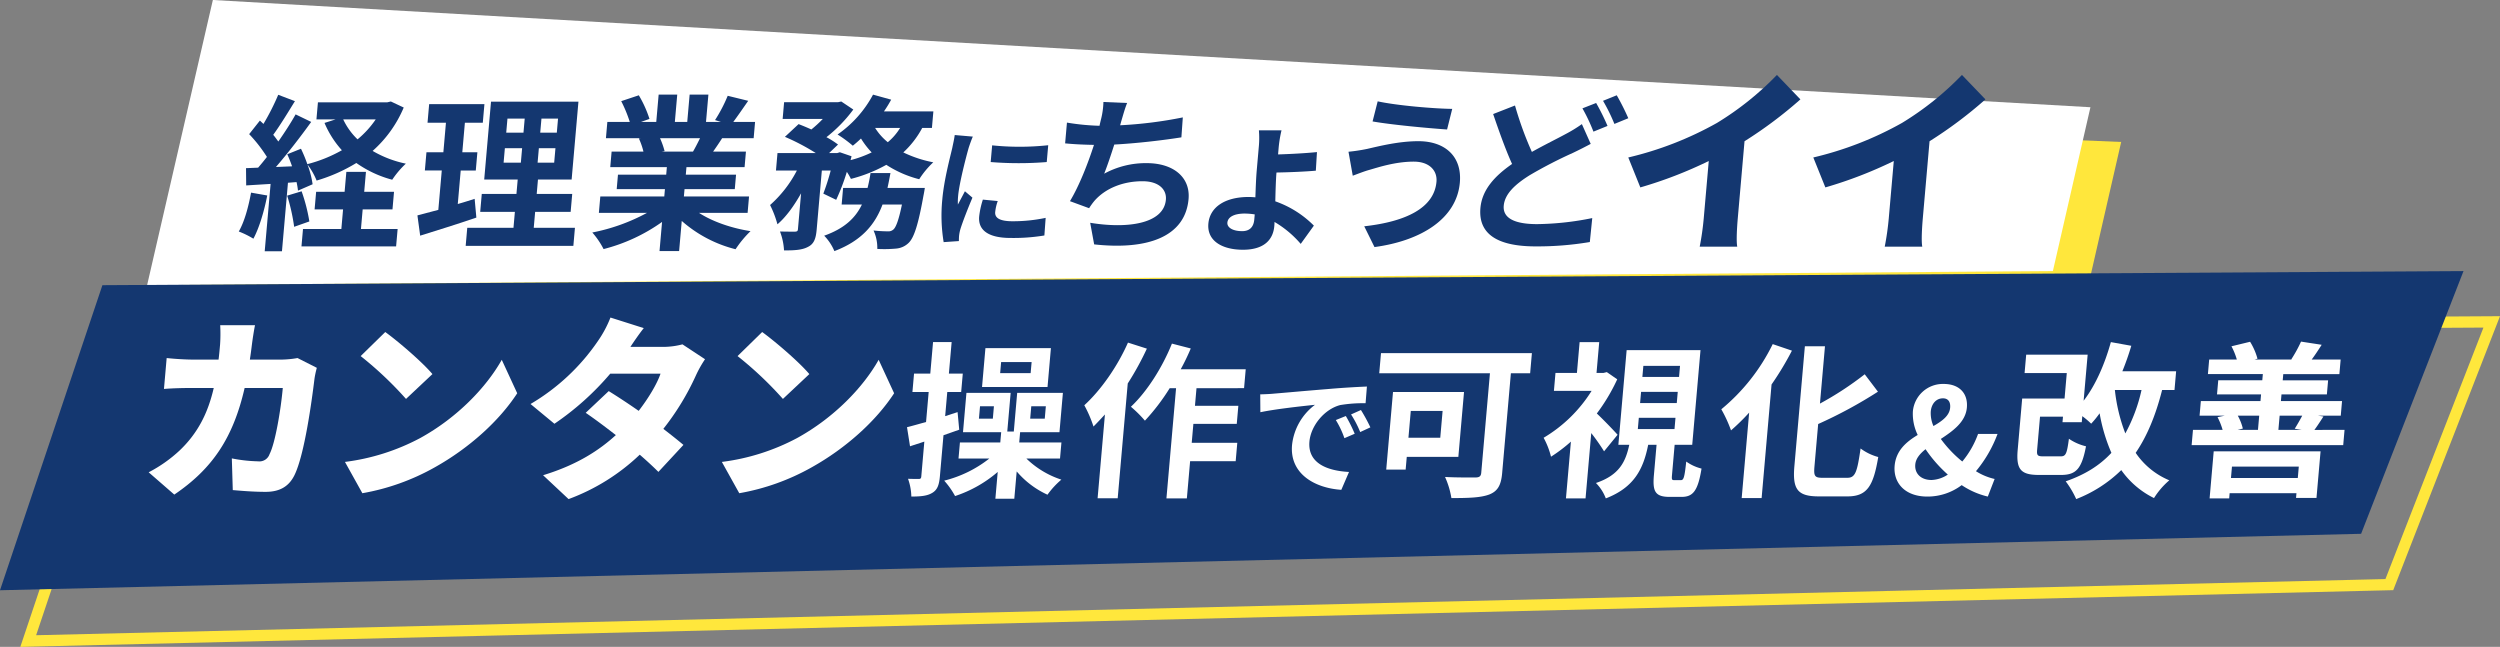
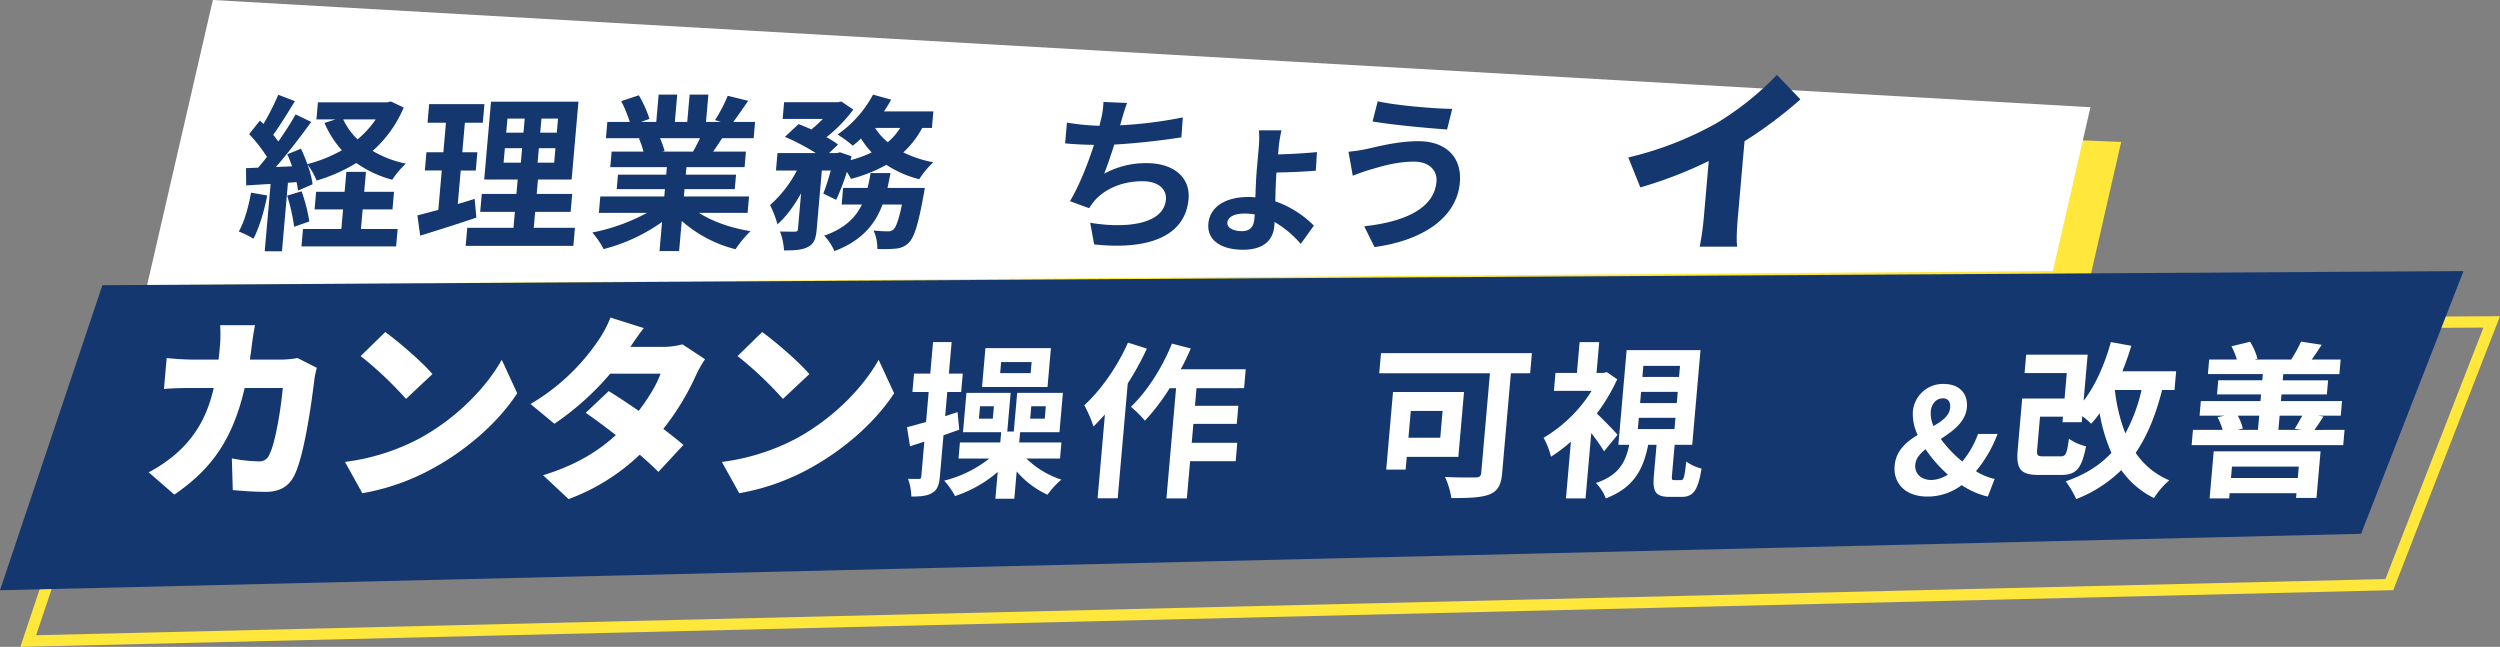
<svg xmlns="http://www.w3.org/2000/svg" id="グループ_8864" data-name="グループ 8864" width="885" height="229" viewBox="0 0 885 229">
  <rect x="0" y="0" width="885" height="229" fill="#808080" stroke="none" />
  <defs>
    <clipPath id="clip-path">
      <rect id="長方形_31873" data-name="長方形 31873" width="885" height="229" fill="none" />
    </clipPath>
  </defs>
  <path id="パス_18745" data-name="パス 18745" d="M737.609,108.25l-674.65,5L76.251,22.28,750.9,50.257Z" fill="#ffe73c" />
  <path id="パス_18746" data-name="パス 18746" d="M75.354,0,52.072,100.957l674.65-5,13.292-57.993Z" fill="#fff" />
  <path id="パス_18747" data-name="パス 18747" d="M47.679,120.933l831.461-4.97-34.7,89.023L12.79,224.869Zm-1.451-3.988-1.427.008L7.19,229l838.678-20.051,1.33-.031L885,111.931Z" fill="#ffe73c" />
  <path id="パス_18748" data-name="パス 18748" d="M36.25,100.957,0,208.95l835.83-19.984,36.25-93L382.438,98.888Z" fill="#143770" />
  <g id="グループ_8768" data-name="グループ 8768">
    <g id="グループ_8767" data-name="グループ 8767" clip-path="url(#clip-path)">
      <path id="パス_18749" data-name="パス 18749" d="M94.6,69.2c-1.08,5.574-2.844,11.505-4.9,15.3a31.432,31.432,0,0,0-5.172-2.55c2.026-3.5,3.436-8.777,4.346-13.758Zm48.318-31.134a42.422,42.422,0,0,1-11.009,15.359,38.787,38.787,0,0,0,11.761,4.507,32.177,32.177,0,0,0-4.826,5.693,39.373,39.373,0,0,1-12.7-5.93,58.592,58.592,0,0,1-14.062,6.227,24.619,24.619,0,0,0-3.237-5.693,33,33,0,0,1,1.819,7l-5.178,2.254a26.951,26.951,0,0,0-.506-3.024l-3.045.237L99.814,88.945H93.707l2.085-23.84-8.643.534L87.09,59.53l4.284-.178c.989-1.126,2.051-2.431,3.119-3.8a51.175,51.175,0,0,0-6.29-8.065l3.8-4.8c.384.356.822.771,1.26,1.186a83.029,83.029,0,0,0,5.23-10.319l5.911,2.254c-2.487,4.033-5.259,8.6-7.684,11.92.7.83,1.278,1.66,1.809,2.372,2.306-3.321,4.5-6.7,6.117-9.607l5.517,2.669c-3.712,5.159-8.327,11.149-12.482,15.952l5.713-.237c-.523-1.483-1.1-2.965-1.7-4.27l4.854-1.957a52.772,52.772,0,0,1,2.251,5.457,49.843,49.843,0,0,0,12.23-4.923,34.078,34.078,0,0,1-6.151-9.667l3.9-1.245h-6.76l.529-6.049h24.546l1.271-.3ZM106.77,67.714a60.952,60.952,0,0,1,2.742,10.675l-5.384,1.9a65.8,65.8,0,0,0-2.473-11.031Zm21.007,13.344h12.985l-.54,6.168h-33.5l.539-6.168H120.84l.606-6.939H111.368l.545-6.227h10.078l.618-7.057h6.937l-.617,7.057h10.553l-.544,6.227H128.384ZM121.5,42.273a23.714,23.714,0,0,0,5.074,7.057,34.086,34.086,0,0,0,6.429-7.057Z" fill="#143770" />
      <path id="パス_18750" data-name="パス 18750" d="M168.63,77.025c-6.724,2.312-14.036,4.566-19.888,6.4l-.973-7.175c2.122-.534,4.61-1.186,7.4-1.957l1.22-13.937H150.4l.566-6.464h5.988l.913-10.437h-6.522l.576-6.583h19.566l-.576,6.583H164.57L163.657,53.9h5.336l-.565,6.464h-5.336l-1.037,11.861c2.008-.593,4.016-1.186,5.97-1.838Zm34.9,3.617-.56,6.4H164.849l.56-6.4h16.363l.493-5.634H169.993l.555-6.345H182.82l.447-5.1H171.409l2.412-27.577H204.77l-2.412,27.577H190.441l-.446,5.1h12.57l-.555,6.345H189.44l-.493,5.634ZM178.277,57.573h6.107l.445-5.1h-6.106Zm.929-10.615h6.106l.436-4.982h-6.107Zm17.423,5.515h-5.871l-.446,5.1h5.871Zm.918-10.5h-5.87l-.436,4.982h5.87Z" fill="#143770" />
      <path id="パス_18751" data-name="パス 18751" d="M247.459,75.365c4.77,3.083,11.446,5.4,18.23,6.463a37.715,37.715,0,0,0-5.3,6.4A45.556,45.556,0,0,1,241.34,78.211l-.934,10.675H233.47l.9-10.32a62.169,62.169,0,0,1-20.7,9.608,29.052,29.052,0,0,0-3.992-5.871,67.774,67.774,0,0,0,19.342-6.938H212l.509-5.812h22.649l.228-2.61H218.314l.446-5.1h17.075l.234-2.669h-20.04l.482-5.515h11.265a24.265,24.265,0,0,0-1.611-4.625l.722-.119H214.5l.5-5.753h7.944a48.1,48.1,0,0,0-3.033-7.354l6.23-2.075a40.488,40.488,0,0,1,3.774,8.362l-3,1.067h5.4l.846-9.666h6.58l-.845,9.666h4.387l.846-9.666h6.641l-.846,9.666H255.2l-2.077-.652a52.791,52.791,0,0,0,4.487-8.6l7.256,1.779c-1.9,2.728-3.733,5.4-5.278,7.472h7.708l-.5,5.753H255.643c-1.1,1.72-2.188,3.321-3.2,4.744h11.62l-.482,5.515H243.006l-.234,2.669H260.56l-.447,5.1H242.326l-.229,2.61h23.064l-.508,5.812Zm-13.813-26.45a29.269,29.269,0,0,1,1.617,4.566l-1.024.178h11.087c.836-1.423,1.7-3.143,2.491-4.744Z" fill="#143770" />
      <path id="パス_18752" data-name="パス 18752" d="M326.46,45.3a32.93,32.93,0,0,1-6.686,8.658,42.715,42.715,0,0,0,10.6,3.5,30.831,30.831,0,0,0-4.971,5.99,38.85,38.85,0,0,1-11.648-5.1,51.953,51.953,0,0,1-12.531,4.981,20.093,20.093,0,0,0-1.442-2.491,75.016,75.016,0,0,1-3.771,9.9l-4.552-2.194a82.45,82.45,0,0,0,2.613-8.184h-3.142l-1.826,20.875c-.28,3.2-.921,5.1-3.089,6.168-2.114,1.127-4.793,1.246-8.469,1.246a22.057,22.057,0,0,0-1.43-6.7c2.189.059,4.561.059,5.332.059.716-.059.963-.178,1.025-.889l1.111-12.691c-2.459,4.388-5.3,8.361-8.372,10.971a35.935,35.935,0,0,0-2.605-6.821A42.122,42.122,0,0,0,282.1,60.361h-7.41l.539-6.168H288.8a77.342,77.342,0,0,0-10.939-5.752l4.84-4.507c1.376.533,2.98,1.186,4.518,1.9a42.236,42.236,0,0,0,4.062-3.737H277.056l.519-5.93h19.15l1.088-.237,4.257,2.846a50.358,50.358,0,0,1-9.513,9.785,29.491,29.491,0,0,1,4.1,2.61l-3.169,3.024h2.846l.974-.3,4.144,1.423-.356,1.364a39.115,39.115,0,0,0,7.473-2.728,29.455,29.455,0,0,1-3.78-4.922c-.972.949-1.934,1.779-2.891,2.55a45.615,45.615,0,0,0-5.4-3.973A40.123,40.123,0,0,0,309.053,33.5l6.426,1.779a44.155,44.155,0,0,1-2.557,4.152h17.491L329.9,45.3Zm.93,21.231s-.279,1.838-.471,2.668c-1.845,10.26-3.313,14.826-5.2,16.724A7.184,7.184,0,0,1,317.212,88a45.647,45.647,0,0,1-6.652.118,14.637,14.637,0,0,0-1.326-6.523,49.521,49.521,0,0,0,5.073.3,2.6,2.6,0,0,0,1.954-.652c.9-.771,1.892-3.321,3.026-8.836H312.41c-2.633,7.057-7.346,12.809-17.036,16.487a17.646,17.646,0,0,0-3.613-5.457c7.343-2.609,11.113-6.4,13.356-11.03h-7.174l.514-5.871h8.656a51.7,51.7,0,0,0,1.055-5.278h7.055c-.334,1.779-.667,3.558-1.054,5.278ZM309.8,45.3a20.427,20.427,0,0,0,4.48,5.041,20.445,20.445,0,0,0,4.354-5.041Z" fill="#143770" />
-       <path id="パス_18753" data-name="パス 18753" d="M342.871,52.471c-.87,3.093-3.293,12.327-3.7,16.943a22.081,22.081,0,0,0-.078,3c.83-1.569,1.709-3.185,2.488-4.709l2.665,2.263c-1.628,3.831-3.591,8.863-4.313,11.31a14.448,14.448,0,0,0-.42,2.17c-.045.508-.063,1.247-.074,1.893l-5.386.37a57.83,57.83,0,0,1-.479-15.1c.606-6.925,2.719-14.728,3.538-18.283.251-1.292.681-3.047.857-4.524l6.413.554c-.455.969-1.257,3.278-1.514,4.109M352.3,75.047c-.178,2.031,1.467,3.278,6.174,3.278a56.074,56.074,0,0,0,11.689-1.2l-.452,6.232a66.685,66.685,0,0,1-11.985.877c-7.937,0-11.521-2.816-11.1-7.571a29.474,29.474,0,0,1,1.309-6l5.263.508a16.38,16.38,0,0,0-.893,3.878M371.07,51.409l-.521,5.955a123.577,123.577,0,0,1-19.845,0l.517-5.909a94.948,94.948,0,0,0,19.849-.046" fill="#143770" />
      <path id="パス_18754" data-name="パス 18754" d="M397.05,42.51c-.164.534-.341,1.186-.517,1.838a149.8,149.8,0,0,0,22.182-2.787l-.5,7.057c-6.254,1.008-15.779,2.135-23.761,2.551-1.146,3.617-2.428,7.413-3.57,10.318a30.684,30.684,0,0,1,15.031-3.736c9.6,0,15.5,5.1,14.838,12.691C419.587,83.786,406.3,88.59,387.332,86.513l-1.407-7.65c12.8,2.135,26.041.534,26.8-8.184.311-3.558-2.454-6.523-8.264-6.523-6.818,0-13.079,2.431-17.03,6.938a24.966,24.966,0,0,0-1.888,2.61l-6.779-2.491c3.329-5.515,6.39-13.4,8.5-19.926-3.73-.059-7.212-.237-10.21-.534L377.7,43.4a82.561,82.561,0,0,0,11.522,1.126c.2-.889.388-1.72.569-2.431a27.486,27.486,0,0,0,.82-5.99l8.388.356c-.834,2.076-1.365,4.092-1.952,6.049" fill="#143770" />
      <path id="パス_18755" data-name="パス 18755" d="M452.679,51.88l-.244,2.788c3.924-.118,9.76-.416,13.769-.831l-.4,6.584c-4,.355-9.952.592-13.931.651-.223,2.55-.332,6.524-.417,10.2a35.905,35.905,0,0,1,13.656,8.6l-4.657,6.464a36.532,36.532,0,0,0-9.282-7.769,13.92,13.92,0,0,1-.07,1.483c-.384,4.388-3.162,8.361-11.106,8.361-7.175,0-12.779-3.024-12.235-9.25.5-5.694,5.686-9.43,14.283-9.43.83,0,1.6.059,2.361.119.113-3.321.242-6.821.475-9.489L445.614,52a33.206,33.206,0,0,0,.038-5.871h8.005a44.006,44.006,0,0,0-.978,5.752M439.684,81.829c2.668,0,4.1-1.423,4.335-4.151q.07-.8.156-1.78a23.607,23.607,0,0,0-3.532-.3c-3.8,0-5.978,1.245-6.149,3.2-.151,1.72,1.87,3.025,5.19,3.025" fill="#143770" />
      <path id="パス_18756" data-name="パス 18756" d="M500.479,57.218c-6.522,0-12.568,2.016-15.67,2.906-1.761.474-4.155,1.423-5.932,2.076l-1.512-8.481a62.018,62.018,0,0,0,6.61-1.008c4.417-1.008,11.208-2.729,18.145-2.729,9.368,0,15.483,5.338,14.668,14.649-1.11,12.691-13.539,20.578-30.219,22.832l-3.627-7.354c14.85-1.661,24.762-6.523,25.571-15.775.342-3.913-2.46-7.116-8.034-7.116M514.09,38.537l-1.824,7.3c-6.895-.475-19.658-1.661-26.373-2.847l1.809-7.116c6.748,1.482,20.108,2.608,26.388,2.668" fill="#143770" />
-       <path id="パス_18757" data-name="パス 18757" d="M542.288,53.778c4.552-2.55,8.948-4.685,11.875-6.286a50.123,50.123,0,0,0,5.824-3.558l3.124,7c-1.99,1.067-3.976,2.075-6.2,3.142a159.641,159.641,0,0,0-15.4,7.948c-5.207,3.261-8.823,6.641-9.186,10.793-.373,4.27,3.58,6.523,11.822,6.523A102.821,102.821,0,0,0,563.658,77.2l-.86,8.481a111.793,111.793,0,0,1-19.166,1.542c-11.8,0-20.462-3.321-19.564-13.581.57-6.524,5.146-11.386,11.206-15.6-2.286-5.041-4.571-11.446-6.7-17.673l7.735-3.024a120.19,120.19,0,0,0,5.974,16.427m26.773-9.192L564.082,46.6a63.611,63.611,0,0,0-3.9-8.243l4.849-1.9a78.522,78.522,0,0,1,4.033,8.125m7.354-2.728-4.92,2.016a62.756,62.756,0,0,0-4.027-8.184l4.854-1.956a83.494,83.494,0,0,1,4.093,8.124" fill="#143770" />
      <path id="パス_18758" data-name="パス 18758" d="M607.737,43.561A105.837,105.837,0,0,0,629.03,26.525l8.314,8.656A151.177,151.177,0,0,1,617.56,50l-2.387,27.285c-.29,3.324-.57,8.1-.185,10.042H601.694a95.979,95.979,0,0,0,1.431-10.042L604.9,56.995a150.276,150.276,0,0,1-24.222,9.35l-4.267-10.6a120.1,120.1,0,0,0,31.325-12.188" fill="#143770" />
-       <path id="パス_18759" data-name="パス 18759" d="M673.236,43.561A105.844,105.844,0,0,0,694.53,26.525l8.314,8.656A151.177,151.177,0,0,1,683.06,50l-2.387,27.285c-.291,3.324-.57,8.1-.185,10.042H667.193a96.224,96.224,0,0,0,1.432-10.042L670.4,56.995a150.305,150.305,0,0,1-24.221,9.35l-4.267-10.6a120.089,120.089,0,0,0,31.324-12.188" fill="#143770" />
      <path id="パス_18760" data-name="パス 18760" d="M89.222,121.622c-.239,1.939-.478,3.878-.774,5.679H99.526a35.147,35.147,0,0,0,5.8-.554l6.828,3.462a33.225,33.225,0,0,0-.818,3.809c-.974,7.964-3.526,26.87-7.071,34.141-1.856,3.809-4.953,5.956-10.215,5.956-4.293,0-8.418-.346-11.648-.623l-.334-11.219a52.753,52.753,0,0,0,9.326,1.039,3.768,3.768,0,0,0,4.033-2.563c1.995-3.809,4.018-15.858,4.679-23.407H86.6c-4.026,17.521-11.289,28.532-24.9,37.742l-9.072-7.894a49.328,49.328,0,0,0,10.92-7.687c6.569-6.233,10.108-13.435,12.117-22.161H67.835c-2.146,0-6.583.069-9.793.346L59,126.747c3.155.346,7.084.554,9.714.554h8.656c.221-1.731.384-3.6.548-5.471a56.645,56.645,0,0,0,.033-6.717H90.275c-.352,1.662-.838,4.847-1.053,6.509" fill="#fff" />
      <path id="パス_18761" data-name="パス 18761" d="M148.751,155.071c13.093-7.2,23.38-17.937,28.873-27.7l5.473,11.842c-6.4,9.833-17.074,19.46-29.232,26.246a80.3,80.3,0,0,1-25.588,9.141l-6.163-11.08a76.926,76.926,0,0,0,26.637-8.448m4.334-22.646-9.355,8.795a126.816,126.816,0,0,0-16.053-15.166l8.708-8.518c4.493,3.255,12.933,10.457,16.7,14.889" fill="#fff" />
      <path id="パス_18762" data-name="パス 18762" d="M223.165,122.8h11.494a26.986,26.986,0,0,0,6.934-.9l7.987,5.263a40.4,40.4,0,0,0-3.2,5.68,90.735,90.735,0,0,1-11.561,18.974c2.789,2.147,5.314,4.155,7.119,5.679l-8.867,9.556c-1.656-1.662-3.96-3.808-6.6-6.094a73.093,73.093,0,0,1-25.194,15.721l-9.025-8.449c12.237-3.74,19.962-8.934,25.754-14.2-3.888-3.047-7.725-5.886-10.665-7.894l8.15-7.687c3.022,1.869,6.82,4.363,10.606,6.994,3.434-4.432,6.513-9.556,7.729-13.158h-17.8a98.484,98.484,0,0,1-19.761,17.729l-8.459-6.995a74.575,74.575,0,0,0,23.906-22.368,40.046,40.046,0,0,0,4.392-8.241l11.79,3.74c-1.712,2.146-3.54,4.847-4.736,6.648" fill="#fff" />
      <path id="パス_18763" data-name="パス 18763" d="M282.173,155.071c13.093-7.2,23.38-17.937,28.873-27.7l5.473,11.842c-6.4,9.833-17.074,19.46-29.232,26.246A80.3,80.3,0,0,1,261.7,174.6l-6.163-11.08a76.926,76.926,0,0,0,26.637-8.448m4.334-22.646-9.355,8.795A126.816,126.816,0,0,0,261.1,126.054l8.708-8.518c4.493,3.255,12.933,10.457,16.7,14.889" fill="#fff" />
      <path id="パス_18764" data-name="パス 18764" d="M333.993,154.077l-1.271,14.53c-.269,3.083-.895,4.8-2.706,5.871-1.754,1.067-4.028,1.3-7.407,1.3a19.65,19.65,0,0,0-1.17-6.286c1.655.059,3.255.059,3.789.059.652,0,.851-.237.908-.889l1.079-12.336c-1.771.593-3.479,1.127-5.067,1.661l-1.068-6.761c1.939-.474,4.189-1.126,6.742-1.839l.928-10.615H323l.571-6.523h5.751L330.3,121.1h6.582l-.976,11.149h4.921l-.571,6.523h-4.92l-.747,8.54,4.393-1.423.582,6.227Zm29.34,8.243a31.966,31.966,0,0,0,12.389,7.473,29.464,29.464,0,0,0-4.913,5.337,31.51,31.51,0,0,1-10.9-8.243l-.846,9.666h-6.7l.83-9.488a44.38,44.38,0,0,1-15.1,8.539,28.055,28.055,0,0,0-3.851-5.456,42.369,42.369,0,0,0,15.982-7.828h-10.91l.5-5.693h14.289l.317-3.618H340.9l1.218-13.936h15.654l-1.2,13.7h2.312l1.2-13.7h16.185l-1.218,13.936H361.123l-.316,3.618h14.941l-.5,5.693Zm-11.486-18.5h-4.921l-.384,4.389h4.922ZM370.824,137H347.642l1.2-13.758h23.182Zm-5.63-8.836H354.4l-.342,3.914h10.79Zm-.509,20.045h5.158l.384-4.389h-5.158Z" fill="#fff" />
      <path id="パス_18765" data-name="パス 18765" d="M405.991,123.417a102.864,102.864,0,0,1-6.772,12.334l-3.553,40.624h-7.114l2.593-29.652c-1.375,1.483-2.749,2.965-4.05,4.27a43.518,43.518,0,0,0-3.253-7.532c5.862-5.337,11.757-13.758,15.458-22.18Zm17.57,14-.545,6.227h15.357l-.56,6.4H422.456l-.586,6.7H438l-.57,6.524H421.3l-1.151,13.166h-7.233l3.413-39.023h-2.253a74.614,74.614,0,0,1-8.773,11.505,42.251,42.251,0,0,0-4.965-4.922c5.684-5.338,11.115-13.878,14.524-22.358l6.669,1.72a77.293,77.293,0,0,1-3.549,7.354h23.005l-.587,6.7Z" fill="#fff" />
-       <path id="パス_18766" data-name="パス 18766" d="M450.665,139.374c3.9-.324,11.581-1.016,20.088-1.709,4.789-.415,9.844-.692,13.134-.831l-.471,5.91a48.833,48.833,0,0,0-8.964.646c-5.714,1.478-10.435,7.433-10.915,12.927-.667,7.618,6.2,10.342,14.012,10.757l-2.722,6.325c-9.636-.647-18.322-5.817-17.445-15.836a20.483,20.483,0,0,1,8.125-14.265c-4.379.461-13.883,1.477-19.337,2.631l-.047-6.325c1.85-.046,3.658-.138,4.542-.23m28.9,14.173-3.645,1.57a31.952,31.952,0,0,0-3.038-6.417l3.54-1.432a51.458,51.458,0,0,1,3.143,6.279m5.551-2.262-3.606,1.662a36.32,36.32,0,0,0-3.24-6.233l3.506-1.569a61.193,61.193,0,0,1,3.34,6.14" fill="#fff" />
      <path id="パス_18767" data-name="パス 18767" d="M541.672,132.135h-6.818l-3.092,35.345c-.374,4.27-1.563,6.345-4.454,7.532-3.068,1.186-7.466,1.305-13.514,1.305a29.518,29.518,0,0,0-2.251-7.473c4.189.237,9.353.178,10.775.178,1.364,0,1.933-.415,2.043-1.66l3.081-35.227h-39.19l.622-7.117h53.42Zm-43.677,29.593-.394,4.506h-6.877l2.4-27.457h25.139l-2.008,22.951Zm1.421-16.25-.83,9.489h11.266l.83-9.489Z" fill="#fff" />
      <path id="パス_18768" data-name="パス 18768" d="M567.838,159.77a72.357,72.357,0,0,0-4.534-6.464l-2.022,23.129h-6.938l1.758-20.1a54.525,54.525,0,0,1-7.047,5.338,27.75,27.75,0,0,0-2.615-6.7,50.294,50.294,0,0,0,16.986-16.6H550.085l.555-6.346h7.589l.955-10.912h6.937l-.954,10.912H567.6l1.211-.3,3.69,2.551a66.525,66.525,0,0,1-7.224,12.1c2.412,2.254,6.322,6.346,7.345,7.532Zm27.152,10.2c1.008,0,1.312-.771,1.939-6.582a15.721,15.721,0,0,0,5.415,2.49c-1.293,8.007-3.07,10.023-7.1,10.023h-4.151c-5.158,0-6.118-1.9-5.615-7.65l.944-10.794h-2.965c-1.69,8.481-4.875,15.064-15,18.978a15.636,15.636,0,0,0-3.495-5.456c8.248-2.788,10.5-7.473,11.8-13.522H572.9l2.931-33.506H601.98l-2.931,33.506h-6.225l-.934,10.675c-.145,1.661-.043,1.838.847,1.838Zm-15.2-18.087h12.985l.347-3.973H580.14Zm.8-9.192h12.986l.347-3.974H580.944Zm.81-9.252h12.985l.343-3.914H581.748Z" fill="#fff" />
-       <path id="パス_18769" data-name="パス 18769" d="M634.343,124.128a106.863,106.863,0,0,1-7.214,11.979l-3.517,40.209h-7.055L619.2,146.07a76.324,76.324,0,0,1-6.42,6.287,46.545,46.545,0,0,0-3.437-7.472,69.358,69.358,0,0,0,18.2-23.07Zm19.6,45.012c2.845,0,3.5-2.016,4.7-10.379a18.4,18.4,0,0,0,6.257,3.025c-1.722,10.2-3.887,13.936-10.883,13.936H643.881c-7.47,0-9.4-2.372-8.666-10.733l3.709-42.4h7.115l-1.775,20.282a113.786,113.786,0,0,0,15.85-10.378l4.678,6.167a160.444,160.444,0,0,1-21.16,11.446l-1.307,14.945c-.306,3.5.058,4.092,2.9,4.092Z" fill="#fff" />
      <path id="パス_18770" data-name="パス 18770" d="M670.7,164.877c.467-5.347,4.112-8.461,8.166-10.9a17.1,17.1,0,0,1-1.712-8.3,10.665,10.665,0,0,1,10.921-9.759c5.5,0,8.636,3.322,8.2,8.357-.445,5.088-4.873,8.254-9.224,11.109a42.708,42.708,0,0,0,7.6,7.994,32.271,32.271,0,0,0,5.577-9.759h6.9a45.252,45.252,0,0,1-7.641,13.185,21.045,21.045,0,0,0,6.61,2.751l-2.413,6.229a28,28,0,0,1-9.248-4.049,20.069,20.069,0,0,1-12.134,4.049c-8.044,0-12.128-4.932-11.6-10.9m13.052,5.035a11.091,11.091,0,0,0,5.773-1.92,47.7,47.7,0,0,1-7.881-8.981c-2.009,1.609-3.456,3.323-3.637,5.4-.287,3.27,2.06,5.5,5.745,5.5m.685-19.1c3.169-1.817,5.668-3.686,5.913-6.489.168-1.92-.591-3.322-2.563-3.322-2.284,0-4.051,1.817-4.3,4.672a11.339,11.339,0,0,0,.951,5.139" fill="#fff" />
      <path id="パス_18771" data-name="パス 18771" d="M765.387,138.065c-2.266,8.955-5.275,16.249-9.356,22.239a26.811,26.811,0,0,0,11.9,9.726,27.361,27.361,0,0,0-5.412,6.286,30.716,30.716,0,0,1-11.585-9.9,47.136,47.136,0,0,1-15.958,10.26,32.607,32.607,0,0,0-3.718-6.286c6.848-2.373,12.055-5.634,16.179-10.082a60.977,60.977,0,0,1-4.171-14,33.226,33.226,0,0,1-2.991,3.677,29.553,29.553,0,0,0-3.146-2.669l-.186,2.135h-6.819l.171-1.957H722.17l-1.022,11.683c-.181,2.076.148,2.372,2.283,2.372h6.048c1.778,0,2.207-.83,2.915-6.226a18.134,18.134,0,0,0,6.052,2.668c-1.535,8.065-3.555,10.141-8.891,10.141h-7.707c-6.464,0-8.2-1.9-7.584-8.9l1.588-18.147h15l.788-9.014H716.7l.571-6.523H739.03L737.6,141.86c4.212-5.456,7.475-12.928,9.642-20.756l7.238,1.305a94.457,94.457,0,0,1-3.16,9.014h19.031l-.581,6.642Zm-16.72,0a60.59,60.59,0,0,0,3.7,15.36,58.392,58.392,0,0,0,5.731-15.36Z" fill="#fff" />
      <path id="パス_18772" data-name="パス 18772" d="M829.97,152.179l-.472,5.4H775.84l.473-5.4h10.494a23.907,23.907,0,0,0-1.8-4.507l2.6-.534H778.65l.451-5.159H800.21l.207-2.373H784.824l.435-4.981h15.593l.193-2.194H781.6l.451-5.159h9.783a23.949,23.949,0,0,0-1.9-4.686l6.6-1.6a22.87,22.87,0,0,1,2.618,5.99l-1.033.3H811.4l-.291-.06a47.216,47.216,0,0,0,3.455-6.287l7.313,1.127c-1.3,2.017-2.467,3.8-3.54,5.22h10.258l-.452,5.159H808.278l-.193,2.194h16.068l-.435,4.981H807.65l-.207,2.373h21.64l-.451,5.159h-8.123l1.991.3c-1.233,1.9-2.263,3.5-3.2,4.744Zm-46.317,7.591H821.48l-1.443,16.487H812.8l.145-1.661H789.292l-.161,1.839H782.2Zm6.464,5.4-.353,4.032h23.657l.353-4.032Zm2.052-18.029a18.092,18.092,0,0,1,1.795,4.567l-1.881.474h7.234l.441-5.041Zm14.822,0-.441,5.041h8.3l-2.513-.415c.826-1.305,1.876-3.143,2.658-4.626Z" fill="#fff" />
    </g>
  </g>
</svg>